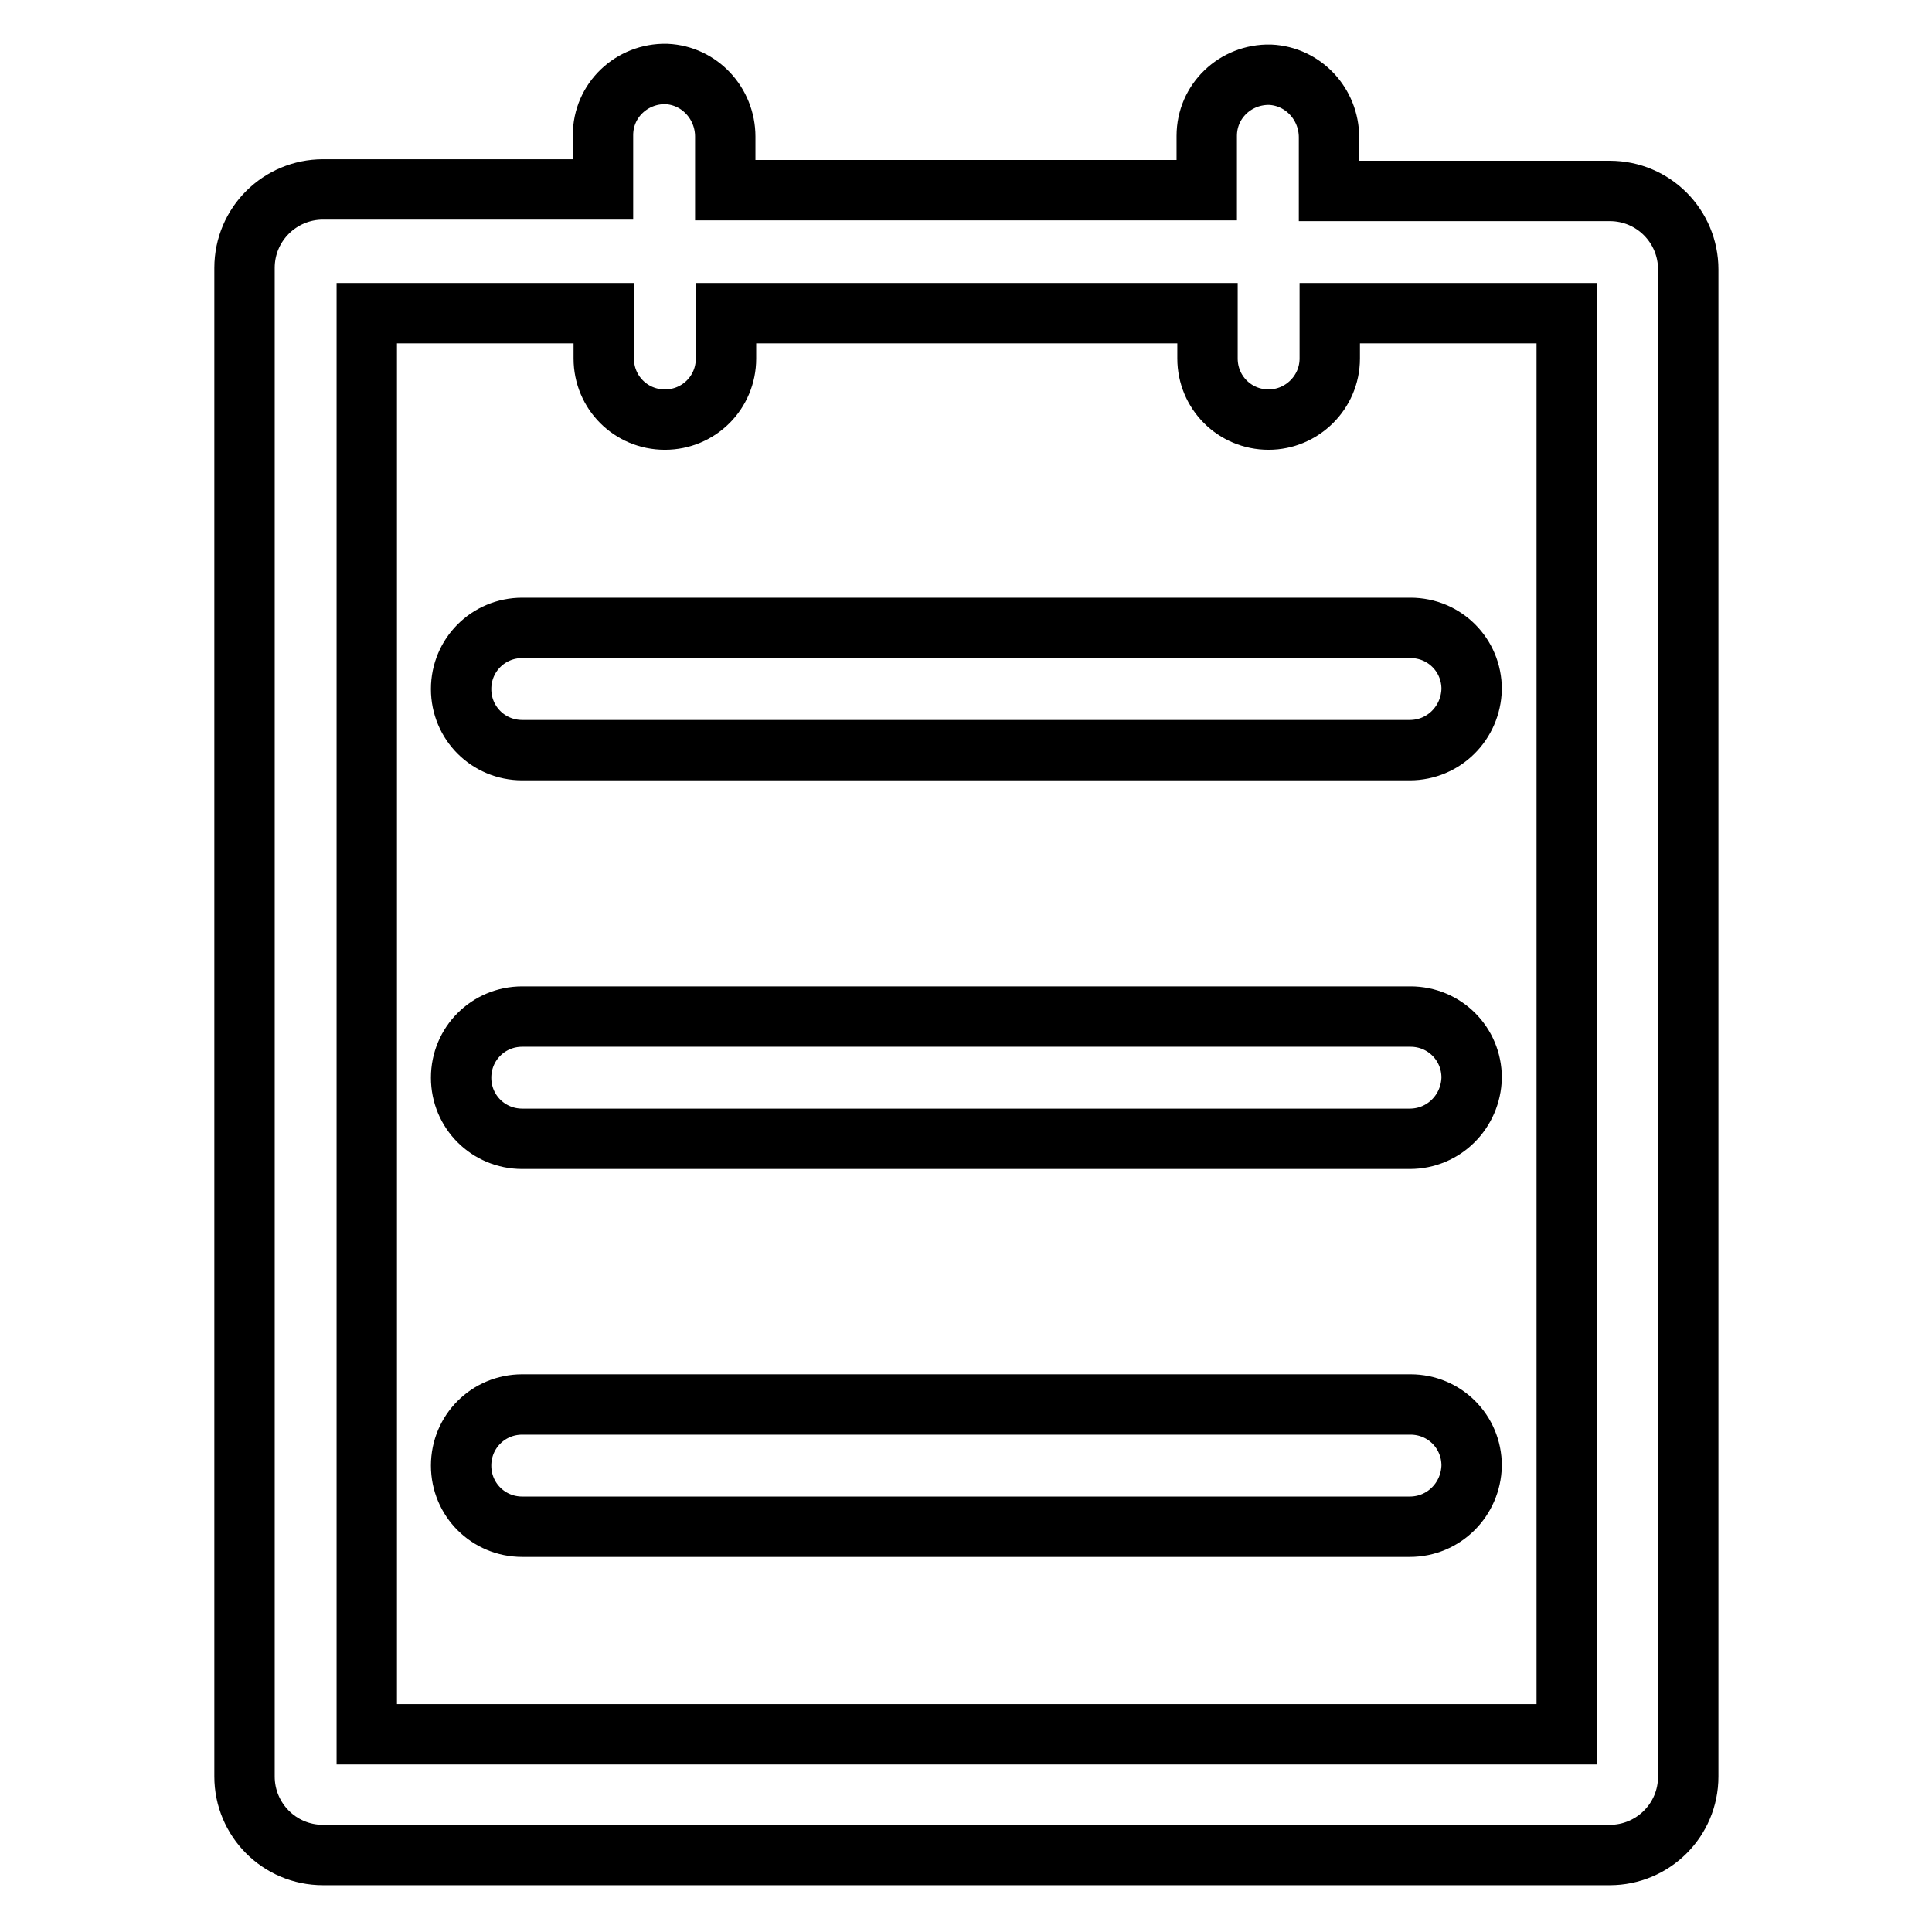
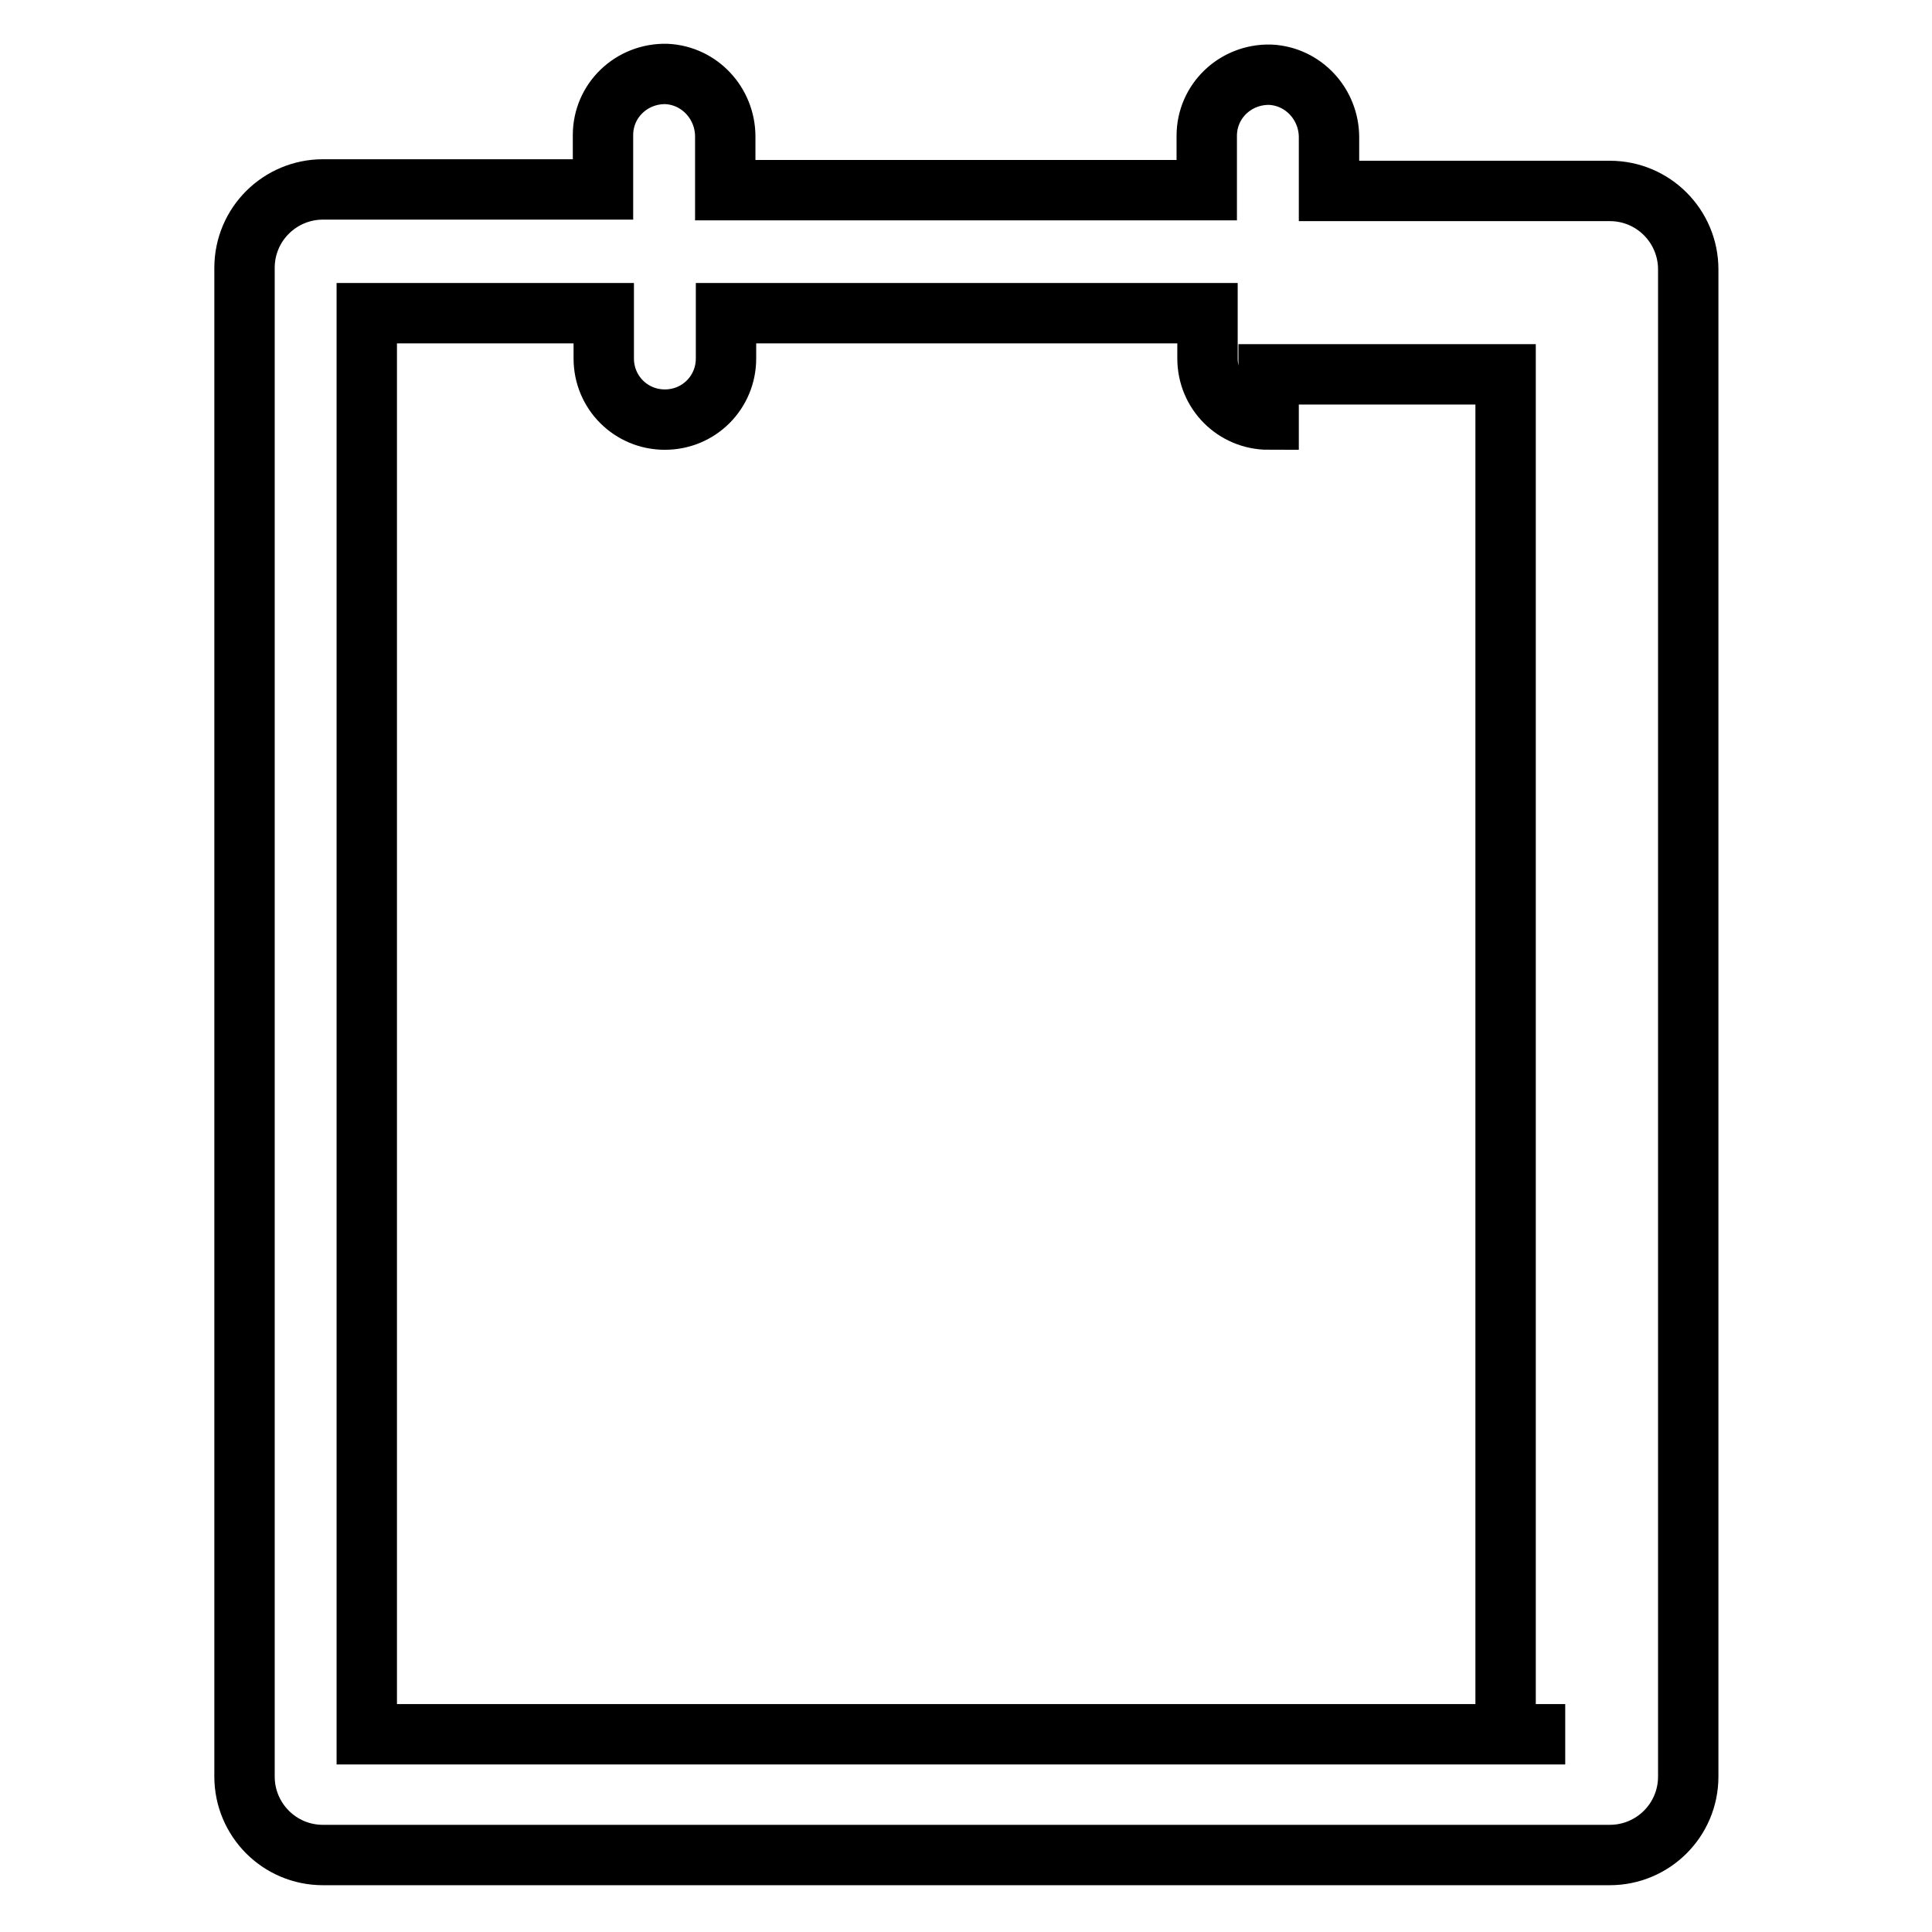
<svg xmlns="http://www.w3.org/2000/svg" version="1.1" x="0px" y="0px" viewBox="0 0 256 256" enable-background="new 0 0 256 256" xml:space="preserve">
  <g>
-     <path stroke-width="8" fill-opacity="0" stroke="#000000" d="M186.8,99.4H69.2c-4.5,0-8.1-3.6-8.1-8.1c0-4.5,3.6-8.1,8.1-8.1h117.7c4.5,0,8.1,3.6,8.1,8.1 C194.9,95.8,191.3,99.4,186.8,99.4z M186.8,150.9H69.2c-4.5,0-8.1-3.6-8.1-8.1c0-4.5,3.6-8.1,8.1-8.1h117.7c4.5,0,8.1,3.6,8.1,8.1 C194.9,147.3,191.3,150.9,186.8,150.9z M186.8,202.3H69.2c-4.5,0-8.1-3.6-8.1-8.1c0-4.5,3.6-8.1,8.1-8.1h117.7 c4.5,0,8.1,3.6,8.1,8.1C194.9,198.7,191.3,202.3,186.8,202.3z" />
-     <path stroke-width="8" fill-opacity="0" stroke="#000000" d="M176.1,25.3v-7.1c0-4.4-3.4-8.1-7.8-8.3c-4.6-0.1-8.4,3.5-8.4,8.1v7.2H96.1v-7.1c0-4.4-3.4-8.1-7.8-8.3 c-4.6-0.1-8.4,3.5-8.4,8.1v7.2H42.8c-5.7,0-10.4,4.6-10.4,10.4v199.9c0,5.7,4.6,10.4,10.4,10.4h170.5c5.7,0,10.4-4.6,10.4-10.4 V35.7c0-5.7-4.6-10.4-10.4-10.4H176.1z M207.4,229.8H48.6V41.5h31.4v6c0,4.5,3.6,8.1,8.1,8.1c4.5,0,8.1-3.6,8.1-8.1v-6h63.8v6 c0,4.5,3.6,8.1,8.1,8.1c4.4,0,8.1-3.6,8.1-8.1v-6h31.4V229.8z" />
+     <path stroke-width="8" fill-opacity="0" stroke="#000000" d="M176.1,25.3v-7.1c0-4.4-3.4-8.1-7.8-8.3c-4.6-0.1-8.4,3.5-8.4,8.1v7.2H96.1v-7.1c0-4.4-3.4-8.1-7.8-8.3 c-4.6-0.1-8.4,3.5-8.4,8.1v7.2H42.8c-5.7,0-10.4,4.6-10.4,10.4v199.9c0,5.7,4.6,10.4,10.4,10.4h170.5c5.7,0,10.4-4.6,10.4-10.4 V35.7c0-5.7-4.6-10.4-10.4-10.4H176.1z M207.4,229.8H48.6V41.5h31.4v6c0,4.5,3.6,8.1,8.1,8.1c4.5,0,8.1-3.6,8.1-8.1v-6h63.8v6 c0,4.5,3.6,8.1,8.1,8.1v-6h31.4V229.8z" />
  </g>
</svg>